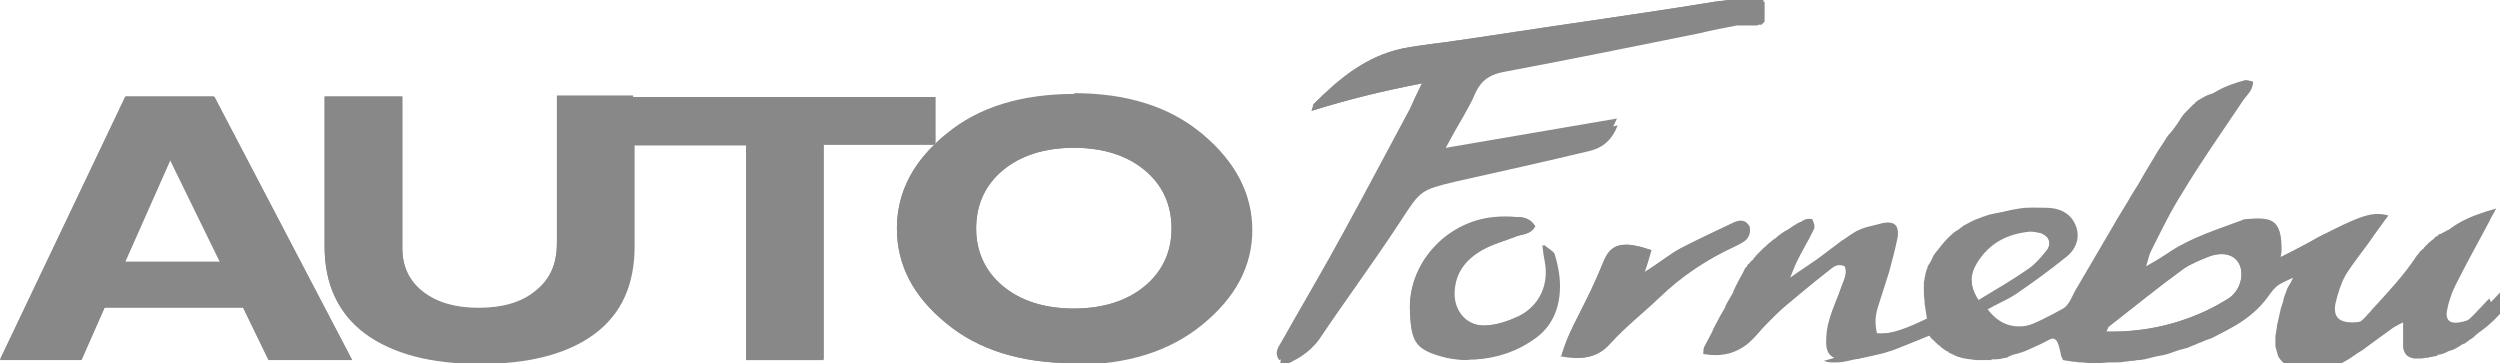
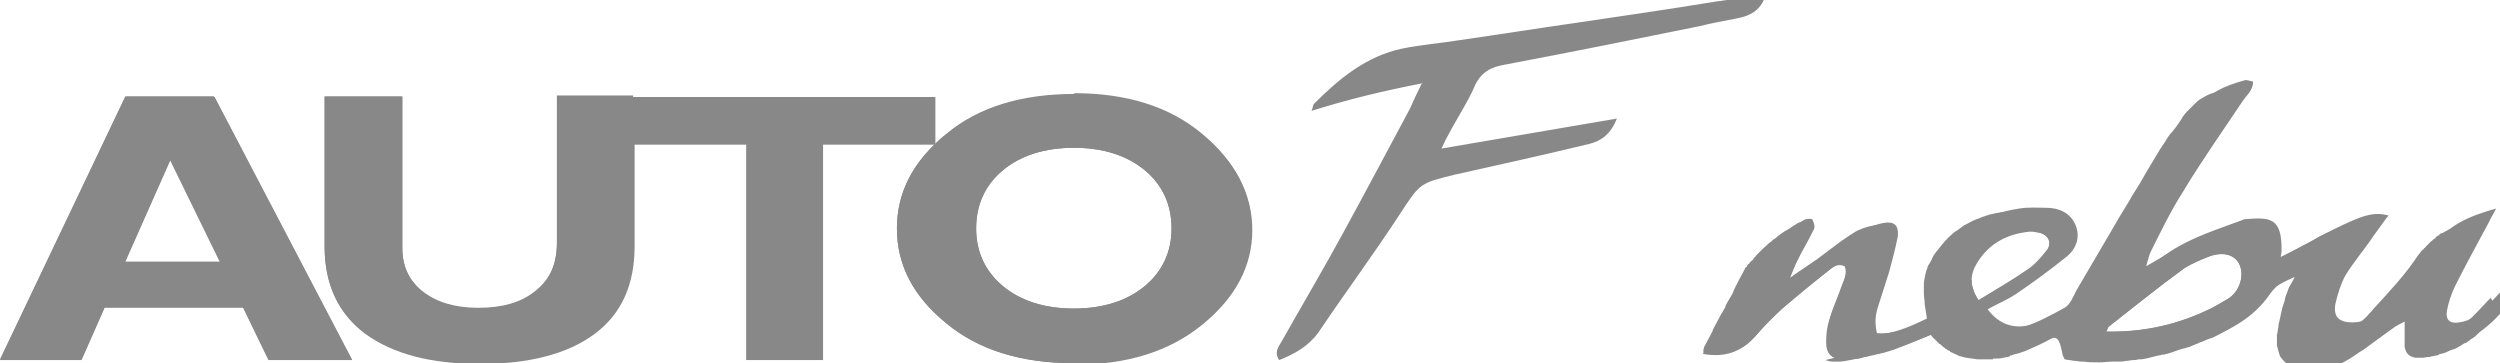
<svg xmlns="http://www.w3.org/2000/svg" xmlns:xlink="http://www.w3.org/1999/xlink" xml:space="preserve" width="312" height="45.333" style="shape-rendering:geometricPrecision;text-rendering:geometricPrecision;image-rendering:optimizeQuality;fill-rule:evenodd;clip-rule:evenodd" version="1.1" viewBox="0 0 3250 472">
  <defs>
    <linearGradient id="id0" x1="228.697" x2="228.697" y1="467.799" y2="125.776" gradientUnits="userSpaceOnUse">
      <stop offset="0" style="stop-color:#888" />
      <stop offset="0" style="stop-color:#888" />
      <stop offset="1" style="stop-color:#888" />
    </linearGradient>
    <linearGradient xlink:href="#id0" id="id1" x1="624.102" x2="624.102" y1="472.217" y2="125.776" gradientUnits="userSpaceOnUse" />
    <linearGradient xlink:href="#id0" id="id2" x1="1020.1" x2="1020.1" y1="467.799" y2="125.776" gradientUnits="userSpaceOnUse" />
    <linearGradient xlink:href="#id0" id="id3" x1="1395.2" x2="1395.2" y1="472.22" y2="121.346" gradientUnits="userSpaceOnUse" />
    <linearGradient id="id4" x1="1979.3" x2="1979.3" y1="467.051" y2="-8.059" gradientUnits="userSpaceOnUse">
      <stop offset="0" style="stop-color:#888" />
      <stop offset="0" style="stop-color:#888" />
      <stop offset="1" style="stop-color:#888" />
    </linearGradient>
    <linearGradient xlink:href="#id4" id="id5" x1="1929.15" x2="1929.15" y1="467.689" y2="281.673" gradientUnits="userSpaceOnUse" />
    <linearGradient xlink:href="#id4" id="id6" x1="2152.49" x2="2152.49" y1="464.496" y2="287.732" gradientUnits="userSpaceOnUse" />
    <linearGradient xlink:href="#id4" id="id7" x1="2736.98" x2="2736.98" y1="467.783" y2="106.894" gradientUnits="userSpaceOnUse" />
    <linearGradient xlink:href="#id4" id="id8" x1="2324.22" x2="2324.22" y1="367.035" y2="365.177" gradientUnits="userSpaceOnUse" />
    <linearGradient id="id9" x1="2324.4" x2="2324.4" y1="367.031" y2="364.661" gradientUnits="userSpaceOnUse">
      <stop offset="0" style="stop-color:#888" />
      <stop offset="0" style="stop-color:#888" />
      <stop offset="1" style="stop-color:#888" />
    </linearGradient>
    <style type="text/css">.fil0,.fil7{fill:#888}.fil7{fill-rule:nonzero}.fil8{fill:url(#id0)}.fil9{fill:url(#id1)}.fil10{fill:url(#id2)}.fil11{fill:url(#id3)}.fil3{fill:url(#id4)}.fil4{fill:url(#id5)}.fil5{fill:url(#id6)}.fil2{fill:url(#id7)}.fil6{fill:url(#id8)}.fil1{fill:url(#id9)}</style>
  </defs>
  <g id="Layer_x0020_1">
    <path d="M2573 390c23-14 44-26 64-40 9-6 17-15 24-24 7-10 3-19-8-23-4-1-10-2-14-2-30 3-53 15-69 41-9 15-10 30 2 48zm687 0v-3c0-4-1-8-4-13-8 8-14 15-20 21-11 12-23 22-39 24-12 2-18-3-16-15 2-11 6-23 11-33 14-28 29-55 44-83 2-5 5-9 9-17-36 10-64 22-84 52-19 28-43 53-66 79-9 11-22 17-37 17-17 0-25-7-22-24 3-13 7-26 13-37 11-18 25-34 37-52 6-8 12-17 19-26-19-5-33-1-73 19-22 11-44 24-67 35 0-3 1-5 1-7 1-45-15-45-49-42l-2 1c-32 12-65 22-94 41-8 6-17 11-31 19 3-10 4-15 6-19 13-26 26-53 42-78 24-40 51-78 77-117 5-8 14-14 14-26-4-1-7-2-10-2-26 7-50 17-65 40-8 12-17 22-24 34-39 65-77 130-115 195-5 8-8 17-15 22-18 10-36 20-56 26-25 8-45 1-60-19 12-7 25-12 37-20 22-15 44-31 65-48 13-10 19-26 12-42s-22-22-38-22c-11 0-23-1-35 1-47 7-83 29-104 72-10 22-8 44-4 69-25 11-49 23-77 21-3-13-2-23 1-33 5-16 10-31 15-47 4-15 8-30 11-45 2-16-5-21-20-18-8 2-16 4-23 8-24 15-48 31-72 47-9 6-17 12-26 18l-1 2 1-1c3-8 6-15 9-22 7-15 16-29 23-44 2-3 0-9-2-13-1-1-8-1-11 1-30 18-58 37-76 68-19 33-36 66-54 99-1 2 0 4-1 7 27 5 49-2 67-22 11-13 23-25 36-37 20-17 40-34 61-50 5-4 11-9 20-5 4 9-1 18-4 26-5 15-12 29-16 44-3 9-4 19-4 29 0 15 7 21 21 22 7 1 15 0 22-1 17-5 35-9 52-15 19-6 36-14 54-21 31 38 84 39 115 24 9-4 18-8 27-13 21-11 24-9 29 14 0 2 2 4 3 8 8 1 17 3 25 4 50 4 98-7 144-25 33-13 64-29 85-60 10-14 26-24 47-33-5 11-9 18-11 26-5 16-10 33-12 50-3 24 8 43 43 43 18 0 36-4 51-14 20-13 38-28 58-42 3-2 7-4 13-7 0 12-1 21 0 30 1 12 6 18 18 19 5 1 10 0 15-1 31-6 56-22 77-45 5-5 8-11 8-18zm-521 41c48 1 93-9 135-30 8-4 16-9 23-13 15-10 21-31 14-45-7-13-22-16-41-9-10 4-22 9-31 15-33 24-65 50-97 75-2 1-2 4-4 7zM1850 108c-52 10-97 21-145 36 2-5 2-8 3-9 33-33 68-62 115-72 25-5 50-7 75-11 49-7 99-15 148-22 61-9 123-18 184-28 21-3 43-6 66-10-6 19-17 28-39 32-16 3-32 6-48 10-84 17-168 34-253 50-18 3-31 10-39 28-9 21-22 40-33 61-3 5-6 11-10 20 77-13 151-26 228-39-8 20-20 29-36 33-58 14-117 27-175 40-45 11-45 11-71 51-34 52-71 102-106 154-13 18-31 28-51 36-7-10-1-17 3-24 27-48 55-95 81-143 29-53 57-106 86-160 4-9 8-18 15-32z" class="fil0" />
-     <path d="M1995 294c-6 11-16 10-24 13-15 6-31 10-45 18-21 12-35 29-36 55s17 45 42 43c15-1 29-6 42-12 28-14 40-42 34-72-1-5-2-11-3-21 7 6 12 8 14 12 10 34 13 82-25 109-23 17-49 26-77 28-13 1-25 0-37-3-40-10-45-20-47-58-4-62 46-118 109-124 10-1 20-1 29 0 9 0 18 2 24 12zM2030 462c8-28 22-51 33-74 8-16 15-32 22-49 6-15 15-21 29-21 5 0 10 1 15 2s10 3 17 5c-3 10-5 18-9 29 18-11 31-22 47-31 23-12 47-23 70-34 7-3 13-4 17 3 5 7 2 17-5 22-3 2-7 4-11 6-37 17-70 39-99 67-21 20-44 38-63 59-18 20-38 22-65 17zM2325 365l-1 2 1-1z" class="fil0" />
    <path d="m2324 367 1-2 1-1v1l-1 2z" class="fil1" />
-     <path d="M2385 465c-7-3-10-9-10-20 0-5 0-9 1-14 0-2 1-5 1-7v-1c0-2 1-3 1-5v-1l1-2c4-15 11-29 16-44 2-6 5-12 5-19 0-2 0-5-1-7-2-1-4-2-6-2-6 0-10 4-14 7-21 17-41 33-61 50-13 12-25 24-36 37-5 5-10 10-15 13h-1c-1 1-3 2-4 2-2 1-4 2-5 3-1 0-2 1-3 1h-1c-1 0-2 1-4 1-2 1-4 1-6 1h-2c-3 0-6 1-9 1s-6 0-10-1h-2c-2 0-3 0-5-1v-4c0-1 0-2 1-3 3-6 7-13 10-19l1-3 8-15 1-2 7-12v-1l1-2 1-2 7-12 1-2 1-3 5-10 1-2c2-4 4-7 6-11l3-6 1-1h1v-1l1-2 1-1h1v-1l3-3 1-1h1v-1c1-2 3-3 4-5l1-1 1-1 1-1 1-1 1-1 1-1 1-1 1-1 1-1 1-1c3-2 5-5 8-7 2-1 3-3 5-4s4-3 5-4c4-3 8-6 12-8s7-5 11-7l3-2c2-1 5-2 7-2s3 0 3 1v1c1 3 2 6 2 8 0 1 0 3-1 4-7 15-15 29-23 44-4 7-6 14-9 22l-1 1-1 2 1-1v-1c5-4 10-7 15-10l4-3c2-1 4-3 6-4 7-5 15-10 22-15l4-3 4-3 4-3 4-3 4-3 4-3 4-3 4-3c5-3 10-7 15-10 2-1 3-2 5-3s5-2 7-3c3-1 6-2 10-3h1c3-1 6-1 8-1 5 0 9 2 11 5 1 1 1 3 1 4v9c0 2-1 4-1 6v1c0 2-1 4-1 6v1c0 2-1 4-1 6-2 8-4 17-7 25l-2 5c-2 6-4 12-5 18-2 8-5 16-7 23-2 6-3 12-3 19 0 4 1 9 2 14h7c26 0 48-10 71-21-1-7-2-13-3-19v-1c0-4-1-9-1-13v-13c0-2 1-5 1-7 0-1 1-3 1-4v-1c0-1 1-2 1-3v-1c1-2 2-4 2-6 1-1 1-2 2-3 2-3 4-7 5-10 2-3 4-6 6-8 6-8 12-15 19-21 2-2 5-4 7-5 3-2 5-4 8-6l2-1c4-2 9-5 14-7 4-1 7-3 11-4 5-2 10-3 15-4 2 0 4-1 7-1 2 0 4-1 7-1h38c4 0 9 1 13 3 3 1 6 2 8 4 3 2 6 5 8 8v1c1 1 2 3 2 4s1 2 1 3c1 1 1 3 1 4 1 2 1 4 1 6v8c-1 10-6 18-15 25-3 3-7 5-10 8-2 2-5 4-7 5l-5 4-5 4c-5 4-10 7-15 11-3 2-6 5-10 7-3 2-6 5-10 7l-2 1c-1 1-2 1-2 2-2 1-5 3-7 4l-3 1c-8 4-16 8-24 13 12 14 25 22 41 22 6 0 12-1 19-3 19-6 38-16 56-26 7-4 11-14 15-22l51-87 4-7 14-23 4-7 10-16 4-7 4-7 18-30 6-9c3-5 6-10 10-14 5-6 10-13 14-20l1-1c1-2 3-4 4-5l1-1 1-1 1-1 1-1 4-4 3-3h1v-1l1-1c1-1 3-2 4-3 5-3 10-6 16-8h1l3-1c4-2 8-3 12-4h1l9-3h2c2 0 5 1 8 2 0 2 0 3-1 5v1c-2 8-9 13-13 20-26 39-52 77-77 117-12 19-22 38-31 58l-1 3-1 3-1 3-1 3-1 3-3 6c-2 4-3 9-6 19 2-2 5-3 7-4 10-6 17-10 24-15 2-2 5-3 7-5 2-1 5-3 7-4l3-1c3-1 5-3 8-4l3-1c3-1 6-3 9-4s6-3 10-4c15-6 31-11 46-17l2-1c8-1 14-2 20-2 4 0 7 0 10 1 1 0 3 1 4 1 9 4 14 14 14 35v5c0 2 0 5-1 7 13-7 25-13 38-20 8-4 16-8 24-13l5-3c3-1 6-3 8-4l3-1c6-3 11-5 15-7 2-1 5-2 7-3 1 0 3-1 4-1s3-1 4-1c6-2 12-3 17-3 4 0 8 0 12 1 1 0 1 0 2 1-7 9-13 18-19 26-2 3-5 6-7 10-1 2-3 4-4 5l-4 5c-8 10-15 20-22 31s-11 24-13 37c-1 3-1 5-1 7 0 12 8 17 23 17s27-6 37-17c2-3 5-5 7-8 21-23 42-45 59-71l1-1c1-1 2-3 3-4l1-1 1-1h1v-1l1-1h1v-1l3-3 1-1 1-1 1-1 1-1c2-1 3-3 5-4h1v-1l1-1c1-1 2-2 3-2h1v-1l1-1 2-1h1c3-2 6-3 9-5h1l2-1h1l2-1h1l3-1c10-5 22-8 34-12-4 8-7 13-9 17-15 27-30 55-44 83-5 10-9 22-11 33 0 2-1 3-1 5 0 7 4 11 11 11h5c16-3 28-13 39-24 6-6 12-13 20-21 0 1 1 1 1 2 2 4 3 7 3 11v3c0 7-4 13-8 18l-15 15c-2 2-5 4-7 5-1 1-2 2-4 3-1 1-2 2-4 2-5 3-9 6-14 8h-1l-2 1h-1l-2 1c-2 1-4 2-7 3-1 0-3 1-4 1h-2v1c-1 0-2 1-3 1h-1c-1 0-3 1-4 1h-1c-1 0-2 0-3 1h-3c-2 0-4 1-7 1h-9c-4-1-7-2-9-4l-1-1c-2-2-3-5-4-9v-33c-6 3-10 5-13 7l-33 24c-3 2-6 5-10 7-5 3-10 7-15 10s-10 6-16 8c-1 0-2 1-4 1h-1c-1 0-3 1-4 1-9 2-18 4-27 4-4 0-7 0-10-1-2 0-5-1-7-1-8-2-14-5-18-10l-1-1c-1-1-2-3-3-4 0-1-1-2-1-3-1-3-2-7-3-11v-13c0-2 1-4 1-6s1-4 1-7v-1c2-7 3-14 5-22l3-9 1-5c1-3 2-5 3-8 1-4 3-7 6-12l3-6c-21 9-37 19-47 33-1 1-2 3-3 4l-1 1v1l-1 1h-1v1l-3 3-1 1-1 1-1 1-1 1c-2 2-4 3-5 5-2 2-4 4-6 5h-1l-1 1c-1 1-2 2-4 3h-1l-1 1c-3 2-7 5-11 7-2 1-5 3-7 4l-2 1c-4 2-7 4-11 5l-3 1c-3 1-6 3-10 4-2 1-4 2-7 3-2 1-5 2-7 3l-4 1-3 1h-1c-7 2-14 5-21 7-2 0-3 1-5 1h-1l-4 1h-1c-5 1-11 3-16 4-2 0-4 1-7 1h-2c-2 0-4 1-6 1h-2c-3 0-5 1-8 1h-1c-4 1-8 1-13 1h-5c-6 0-11 1-17 1-7 0-13 0-20-1h-3c-3 0-6-1-9-1h-1c-4-1-8-1-12-2-2-4-3-6-3-8-3-14-5-20-11-20-4 0-9 2-18 6l-1 1-3 1-3 1c-7 3-13 6-20 10-1 0-2 1-3 1h-1c-1 0-2 1-3 1h-1v1c-1 0-2 1-2 1h-2v1c-1 0-2 1-3 1h-1c-4 1-8 2-13 2h-5v1h-21c-4-1-9-1-13-2h-1c-1 0-3-1-4-1s-2-1-4-1c-3-1-6-3-9-4-1-1-3-1-4-2v-1h-1l-2-1c-3-2-6-4-9-7l-1-1h-1l-1-1v-1h-1l-1-1v-1h-1l-1-1v-1h-1c-2-2-4-4-5-6-13 5-26 11-39 16-5 2-10 4-14 5-3 1-6 2-10 3h-1l-3 1h-1l-4 1-4 1h-1l-4 1-5 1h-1l-4 1-5 1h-1l-8 2c-5 1-10 2-15 2h-7c-4 0-7-1-10-2zm354-34h5c46 0 89-10 130-30 8-4 16-9 23-13 11-7 17-20 17-31 0-5-1-10-3-14-4-8-12-13-23-13-6 0-12 1-18 4-10 4-22 9-31 15-33 24-65 50-97 75-2 1-2 4-4 7zm-176-67c0 8 3 17 9 26 23-14 44-26 64-40 9-6 17-15 24-24 3-3 4-7 4-10 0-6-4-11-12-14-4-1-8-2-12-2h-2c-30 3-53 15-69 41-4 7-7 15-7 22z" class="fil2" />
-     <path d="M1665 467c-2-3-3-6-3-9 0-6 4-10 6-15 27-48 55-95 81-143 29-53 57-106 86-160 4-9 8-18 15-32-52 10-97 21-145 36 2-5 2-8 3-9 33-33 68-62 115-72 25-5 50-7 75-11 49-7 99-15 148-22 61-9 123-18 184-28h64v26l-1 1-1 1-1 1-1 1h-4l-1 1h-27c-16 3-32 6-48 10-84 17-168 34-253 50-18 3-31 10-39 28-9 21-22 40-33 61-3 5-6 11-10 20 77-13 151-26 228-39-8 20-20 29-36 33-58 14-117 27-175 40-45 11-45 11-71 51-34 52-71 102-106 154-13 18-31 28-51 36zm185-359zm26 85z" class="fil3" />
-     <path d="M1908 468c-9 0-19-1-28-3-40-10-45-20-47-58v-7c0-60 49-111 109-117 5 0 9-1 14-1h16c9 0 18 2 24 12-6 11-16 10-24 13-15 6-31 10-45 18-21 12-35 29-36 55v2c0 23 16 41 38 41h4c15-1 29-6 42-12 23-11 36-33 36-58 0-5 0-9-1-14s-2-11-3-21c7 6 12 8 14 12 4 13 7 27 7 42 0 25-8 50-31 67s-49 26-77 28h-9z" class="fil4" />
-     <path d="M2052 464c-7 0-14-1-22-2 8-28 22-51 33-74 8-16 15-32 22-49 6-14 14-21 29-21h1c5 0 10 1 15 2s10 3 17 5c-3 10-5 18-9 29 18-11 31-22 47-31 23-12 47-23 70-34 3-1 6-2 9-2s6 1 9 5c2 2 2 5 2 8 0 5-3 11-8 14-3 2-7 4-11 6-37 17-70 39-99 67-21 20-44 38-63 59-12 14-26 19-42 19zm86-110z" class="fil5" />
+     <path d="M2385 465c-7-3-10-9-10-20 0-5 0-9 1-14 0-2 1-5 1-7v-1c0-2 1-3 1-5v-1l1-2c4-15 11-29 16-44 2-6 5-12 5-19 0-2 0-5-1-7-2-1-4-2-6-2-6 0-10 4-14 7-21 17-41 33-61 50-13 12-25 24-36 37-5 5-10 10-15 13h-1c-1 1-3 2-4 2-2 1-4 2-5 3-1 0-2 1-3 1h-1c-1 0-2 1-4 1-2 1-4 1-6 1h-2c-3 0-6 1-9 1s-6 0-10-1h-2c-2 0-3 0-5-1v-4c0-1 0-2 1-3 3-6 7-13 10-19l1-3 8-15 1-2 7-12v-1l1-2 1-2 7-12 1-2 1-3 5-10 1-2c2-4 4-7 6-11l3-6 1-1h1v-1l1-2 1-1h1v-1l3-3 1-1h1v-1c1-2 3-3 4-5l1-1 1-1 1-1 1-1 1-1 1-1 1-1 1-1 1-1 1-1c3-2 5-5 8-7 2-1 3-3 5-4s4-3 5-4c4-3 8-6 12-8s7-5 11-7l3-2c2-1 5-2 7-2s3 0 3 1v1c1 3 2 6 2 8 0 1 0 3-1 4-7 15-15 29-23 44-4 7-6 14-9 22l-1 1-1 2 1-1v-1c5-4 10-7 15-10l4-3c2-1 4-3 6-4 7-5 15-10 22-15l4-3 4-3 4-3 4-3 4-3 4-3 4-3 4-3c5-3 10-7 15-10 2-1 3-2 5-3s5-2 7-3c3-1 6-2 10-3h1c3-1 6-1 8-1 5 0 9 2 11 5 1 1 1 3 1 4v9c0 2-1 4-1 6v1c0 2-1 4-1 6v1c0 2-1 4-1 6-2 8-4 17-7 25l-2 5c-2 6-4 12-5 18-2 8-5 16-7 23-2 6-3 12-3 19 0 4 1 9 2 14h7c26 0 48-10 71-21-1-7-2-13-3-19v-1c0-4-1-9-1-13v-13c0-2 1-5 1-7 0-1 1-3 1-4v-1c0-1 1-2 1-3v-1c1-2 2-4 2-6 1-1 1-2 2-3 2-3 4-7 5-10 2-3 4-6 6-8 6-8 12-15 19-21 2-2 5-4 7-5 3-2 5-4 8-6l2-1c4-2 9-5 14-7 4-1 7-3 11-4 5-2 10-3 15-4 2 0 4-1 7-1 2 0 4-1 7-1h38c4 0 9 1 13 3 3 1 6 2 8 4 3 2 6 5 8 8v1c1 1 2 3 2 4s1 2 1 3c1 1 1 3 1 4 1 2 1 4 1 6v8c-1 10-6 18-15 25-3 3-7 5-10 8-2 2-5 4-7 5l-5 4-5 4c-5 4-10 7-15 11-3 2-6 5-10 7-3 2-6 5-10 7c-1 1-2 1-2 2-2 1-5 3-7 4l-3 1c-8 4-16 8-24 13 12 14 25 22 41 22 6 0 12-1 19-3 19-6 38-16 56-26 7-4 11-14 15-22l51-87 4-7 14-23 4-7 10-16 4-7 4-7 18-30 6-9c3-5 6-10 10-14 5-6 10-13 14-20l1-1c1-2 3-4 4-5l1-1 1-1 1-1 1-1 4-4 3-3h1v-1l1-1c1-1 3-2 4-3 5-3 10-6 16-8h1l3-1c4-2 8-3 12-4h1l9-3h2c2 0 5 1 8 2 0 2 0 3-1 5v1c-2 8-9 13-13 20-26 39-52 77-77 117-12 19-22 38-31 58l-1 3-1 3-1 3-1 3-1 3-3 6c-2 4-3 9-6 19 2-2 5-3 7-4 10-6 17-10 24-15 2-2 5-3 7-5 2-1 5-3 7-4l3-1c3-1 5-3 8-4l3-1c3-1 6-3 9-4s6-3 10-4c15-6 31-11 46-17l2-1c8-1 14-2 20-2 4 0 7 0 10 1 1 0 3 1 4 1 9 4 14 14 14 35v5c0 2 0 5-1 7 13-7 25-13 38-20 8-4 16-8 24-13l5-3c3-1 6-3 8-4l3-1c6-3 11-5 15-7 2-1 5-2 7-3 1 0 3-1 4-1s3-1 4-1c6-2 12-3 17-3 4 0 8 0 12 1 1 0 1 0 2 1-7 9-13 18-19 26-2 3-5 6-7 10-1 2-3 4-4 5l-4 5c-8 10-15 20-22 31s-11 24-13 37c-1 3-1 5-1 7 0 12 8 17 23 17s27-6 37-17c2-3 5-5 7-8 21-23 42-45 59-71l1-1c1-1 2-3 3-4l1-1 1-1h1v-1l1-1h1v-1l3-3 1-1 1-1 1-1 1-1c2-1 3-3 5-4h1v-1l1-1c1-1 2-2 3-2h1v-1l1-1 2-1h1c3-2 6-3 9-5h1l2-1h1l2-1h1l3-1c10-5 22-8 34-12-4 8-7 13-9 17-15 27-30 55-44 83-5 10-9 22-11 33 0 2-1 3-1 5 0 7 4 11 11 11h5c16-3 28-13 39-24 6-6 12-13 20-21 0 1 1 1 1 2 2 4 3 7 3 11v3c0 7-4 13-8 18l-15 15c-2 2-5 4-7 5-1 1-2 2-4 3-1 1-2 2-4 2-5 3-9 6-14 8h-1l-2 1h-1l-2 1c-2 1-4 2-7 3-1 0-3 1-4 1h-2v1c-1 0-2 1-3 1h-1c-1 0-3 1-4 1h-1c-1 0-2 0-3 1h-3c-2 0-4 1-7 1h-9c-4-1-7-2-9-4l-1-1c-2-2-3-5-4-9v-33c-6 3-10 5-13 7l-33 24c-3 2-6 5-10 7-5 3-10 7-15 10s-10 6-16 8c-1 0-2 1-4 1h-1c-1 0-3 1-4 1-9 2-18 4-27 4-4 0-7 0-10-1-2 0-5-1-7-1-8-2-14-5-18-10l-1-1c-1-1-2-3-3-4 0-1-1-2-1-3-1-3-2-7-3-11v-13c0-2 1-4 1-6s1-4 1-7v-1c2-7 3-14 5-22l3-9 1-5c1-3 2-5 3-8 1-4 3-7 6-12l3-6c-21 9-37 19-47 33-1 1-2 3-3 4l-1 1v1l-1 1h-1v1l-3 3-1 1-1 1-1 1-1 1c-2 2-4 3-5 5-2 2-4 4-6 5h-1l-1 1c-1 1-2 2-4 3h-1l-1 1c-3 2-7 5-11 7-2 1-5 3-7 4l-2 1c-4 2-7 4-11 5l-3 1c-3 1-6 3-10 4-2 1-4 2-7 3-2 1-5 2-7 3l-4 1-3 1h-1c-7 2-14 5-21 7-2 0-3 1-5 1h-1l-4 1h-1c-5 1-11 3-16 4-2 0-4 1-7 1h-2c-2 0-4 1-6 1h-2c-3 0-5 1-8 1h-1c-4 1-8 1-13 1h-5c-6 0-11 1-17 1-7 0-13 0-20-1h-3c-3 0-6-1-9-1h-1c-4-1-8-1-12-2-2-4-3-6-3-8-3-14-5-20-11-20-4 0-9 2-18 6l-1 1-3 1-3 1c-7 3-13 6-20 10-1 0-2 1-3 1h-1c-1 0-2 1-3 1h-1v1c-1 0-2 1-2 1h-2v1c-1 0-2 1-3 1h-1c-4 1-8 2-13 2h-5v1h-21c-4-1-9-1-13-2h-1c-1 0-3-1-4-1s-2-1-4-1c-3-1-6-3-9-4-1-1-3-1-4-2v-1h-1l-2-1c-3-2-6-4-9-7l-1-1h-1l-1-1v-1h-1l-1-1v-1h-1l-1-1v-1h-1c-2-2-4-4-5-6-13 5-26 11-39 16-5 2-10 4-14 5-3 1-6 2-10 3h-1l-3 1h-1l-4 1-4 1h-1l-4 1-5 1h-1l-4 1-5 1h-1l-8 2c-5 1-10 2-15 2h-7c-4 0-7-1-10-2zm354-34h5c46 0 89-10 130-30 8-4 16-9 23-13 11-7 17-20 17-31 0-5-1-10-3-14-4-8-12-13-23-13-6 0-12 1-18 4-10 4-22 9-31 15-33 24-65 50-97 75-2 1-2 4-4 7zm-176-67c0 8 3 17 9 26 23-14 44-26 64-40 9-6 17-15 24-24 3-3 4-7 4-10 0-6-4-11-12-14-4-1-8-2-12-2h-2c-30 3-53 15-69 41-4 7-7 15-7 22z" class="fil2" />
    <path d="m2324 367 1-2v1z" class="fil6" />
    <path d="m287 340-65-133-59 133h124zm-9-215 179 342H349l-33-68H136l-30 68H0l163-342h116zM725 126h100v194c0 50-17 88-52 114s-85 39-149 39-113-13-149-39c-35-26-53-64-53-113V126h101v197c0 24 9 43 27 57s42 21 72 21c31 0 56-7 74-22 19-15 28-35 28-63V125z" class="fil7" />
    <path d="M1216 126v62h-146v280H970V188H824v-62z" class="fil7" />
    <path d="M1396 401c38 0 69-10 92-29s35-45 35-75c0-31-12-57-35-76s-54-29-92-29-69 10-92 29-35 44-35 76c0 31 12 56 35 75s54 29 92 29zm0-280c68 0 124 17 167 53 42 35 64 76 64 123s-22 88-65 123-98 52-166 52-124-17-166-52c-43-35-64-76-64-123s21-88 64-123c42-35 98-52 167-52z" class="fil7" />
    <path d="M457 468H349l-33-68H136l-30 68H0l163-342h116l179 342zM162 341h124l-65-133-59 133z" class="fil8" />
    <path d="M624 472c-64 0-113-13-149-39-35-26-53-64-53-113V125h101v197c0 24 9 43 27 57s42 21 72 21c31 0 56-7 74-22 19-15 28-35 28-63V124h99v63h1v131c0 50-17 88-52 114s-85 39-149 39z" class="fil9" />
-     <path d="M1070 468H970V189H824v-63h392v59l-3 3h-142v279z" class="fil10" />
    <path d="M1396 472c-68 0-124-17-166-52-43-35-64-76-64-123 0-41 16-77 48-108l3-3c4-4 8-8 13-11 42-35 98-52 167-52 68 0 124 17 167 53 42 35 64 76 64 123s-22 88-65 123-98 52-166 52zm-127-175c0-31 12-57 35-76s54-29 92-29 69 10 92 29 35 44 35 76c0 31-12 56-35 75s-54 29-92 29-69-10-92-29-35-45-35-75zm254 0z" class="fil11" />
  </g>
</svg>